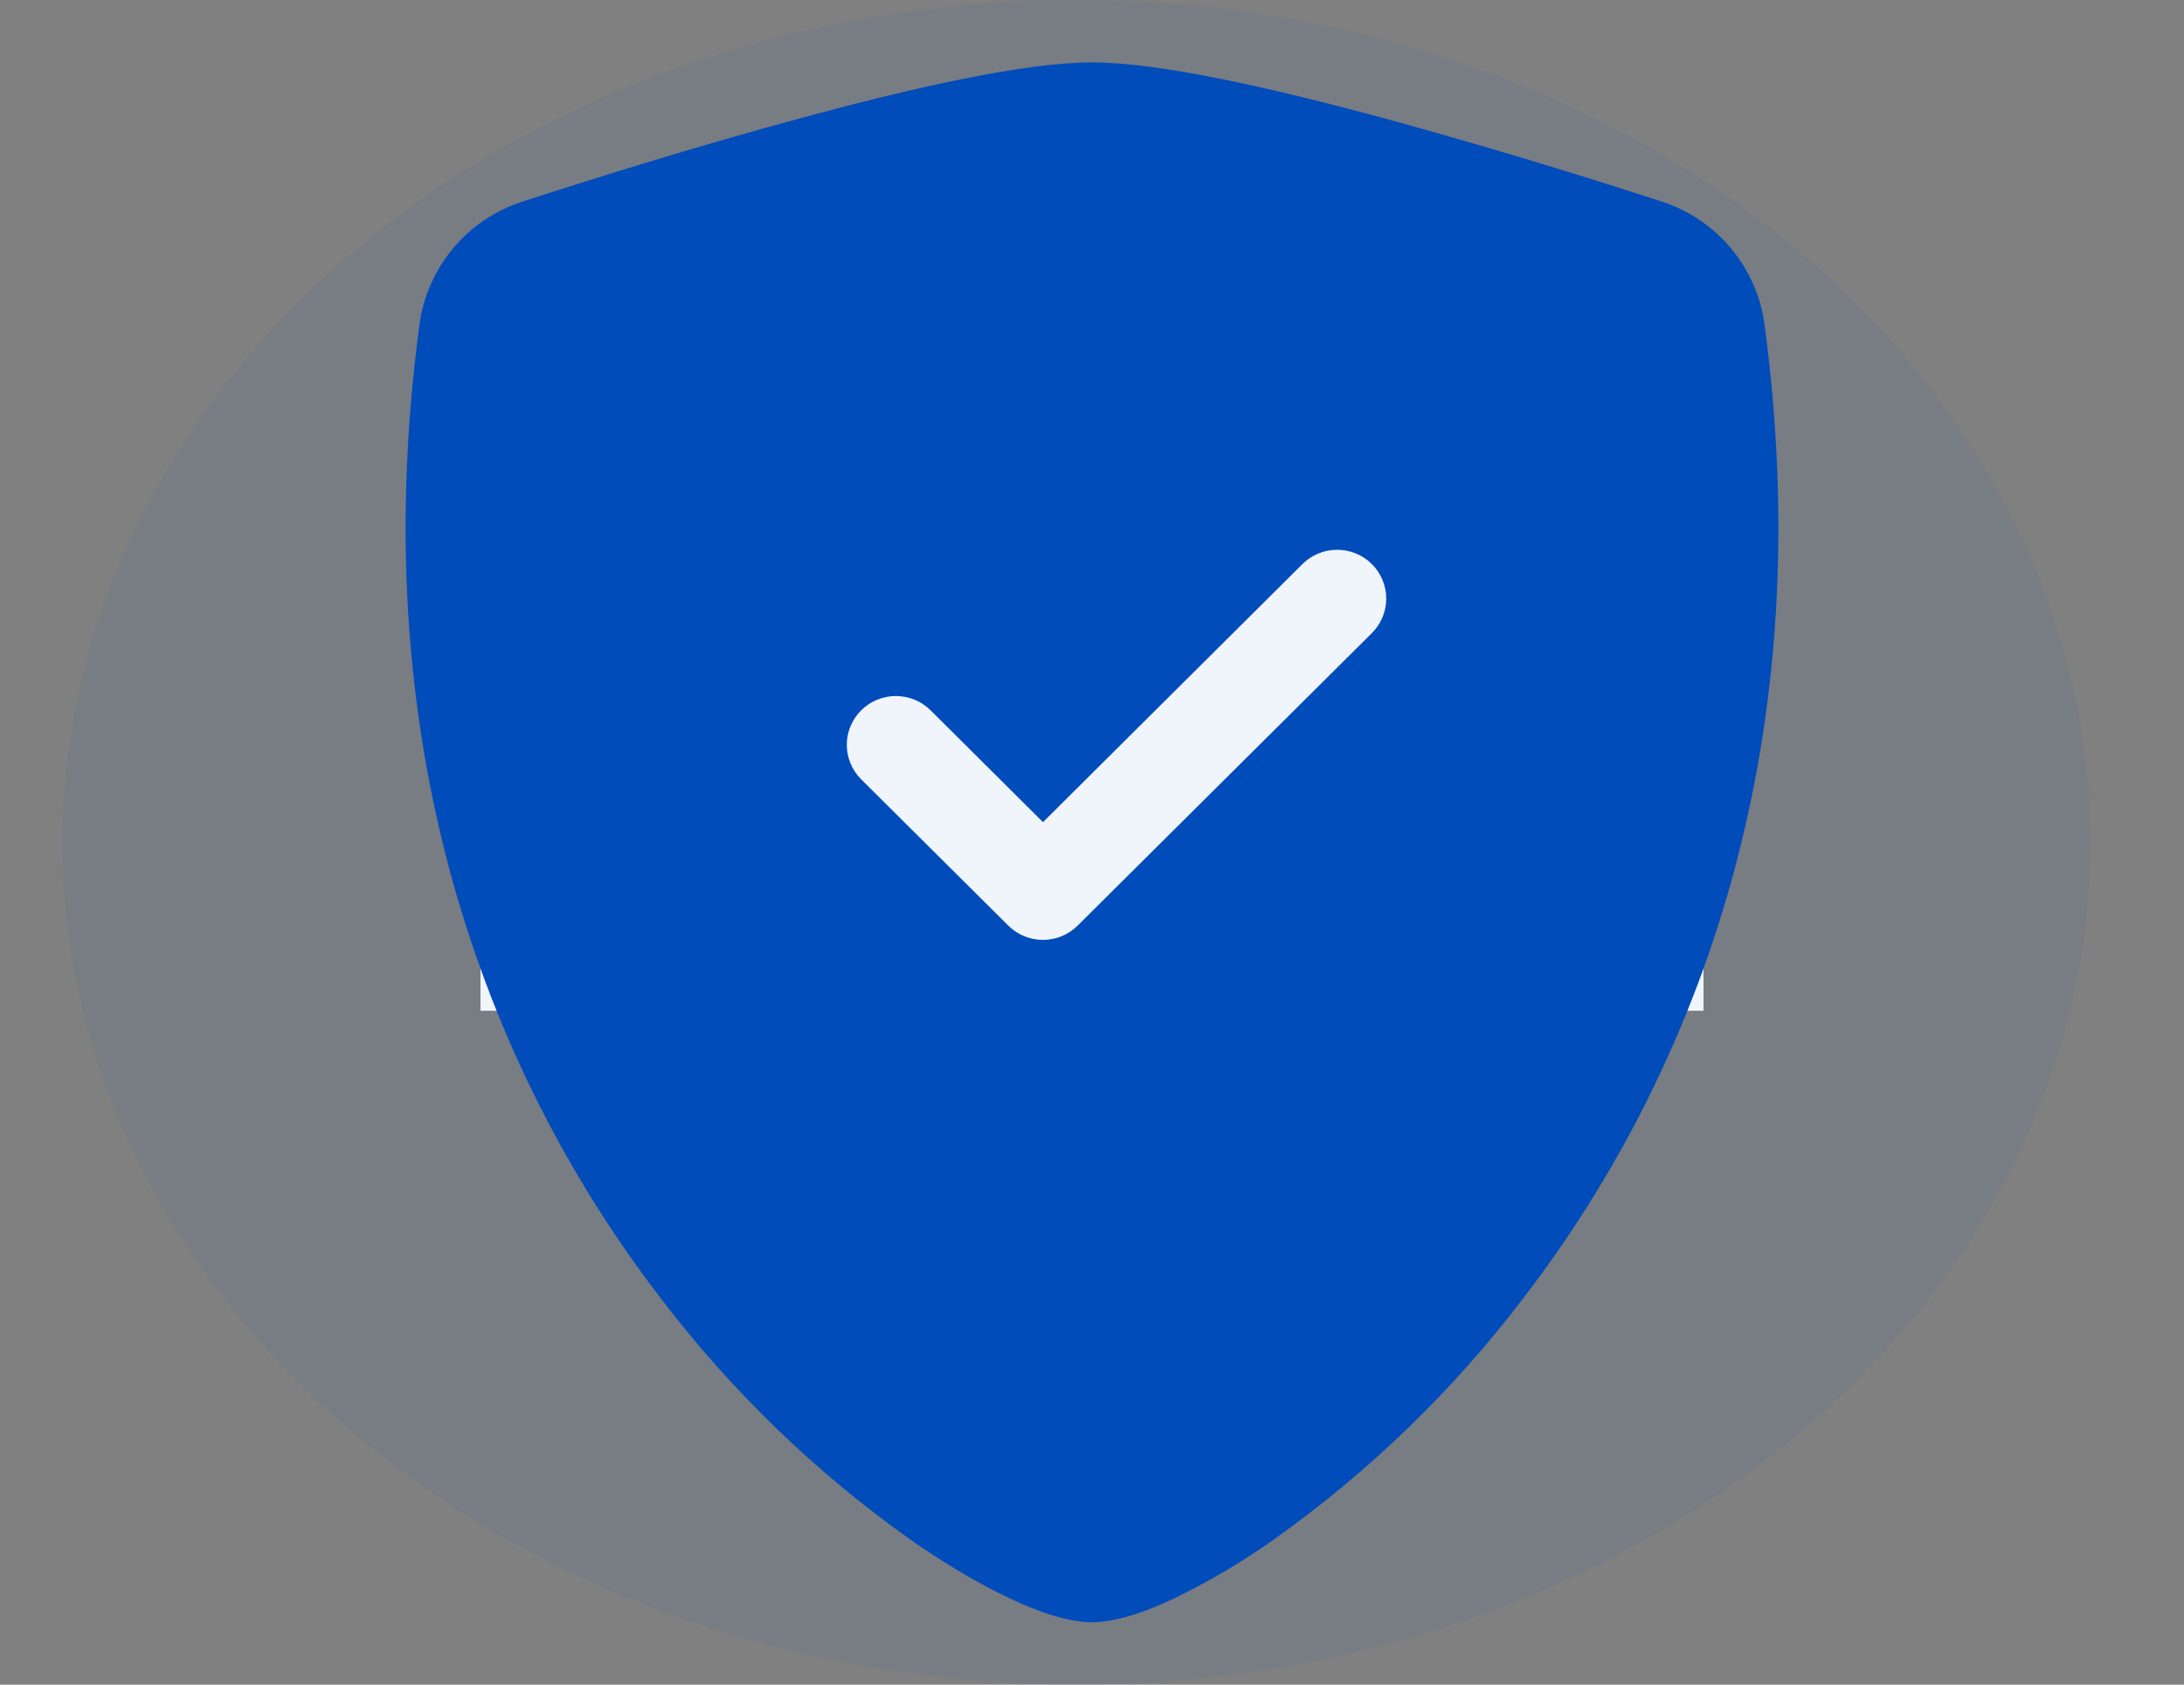
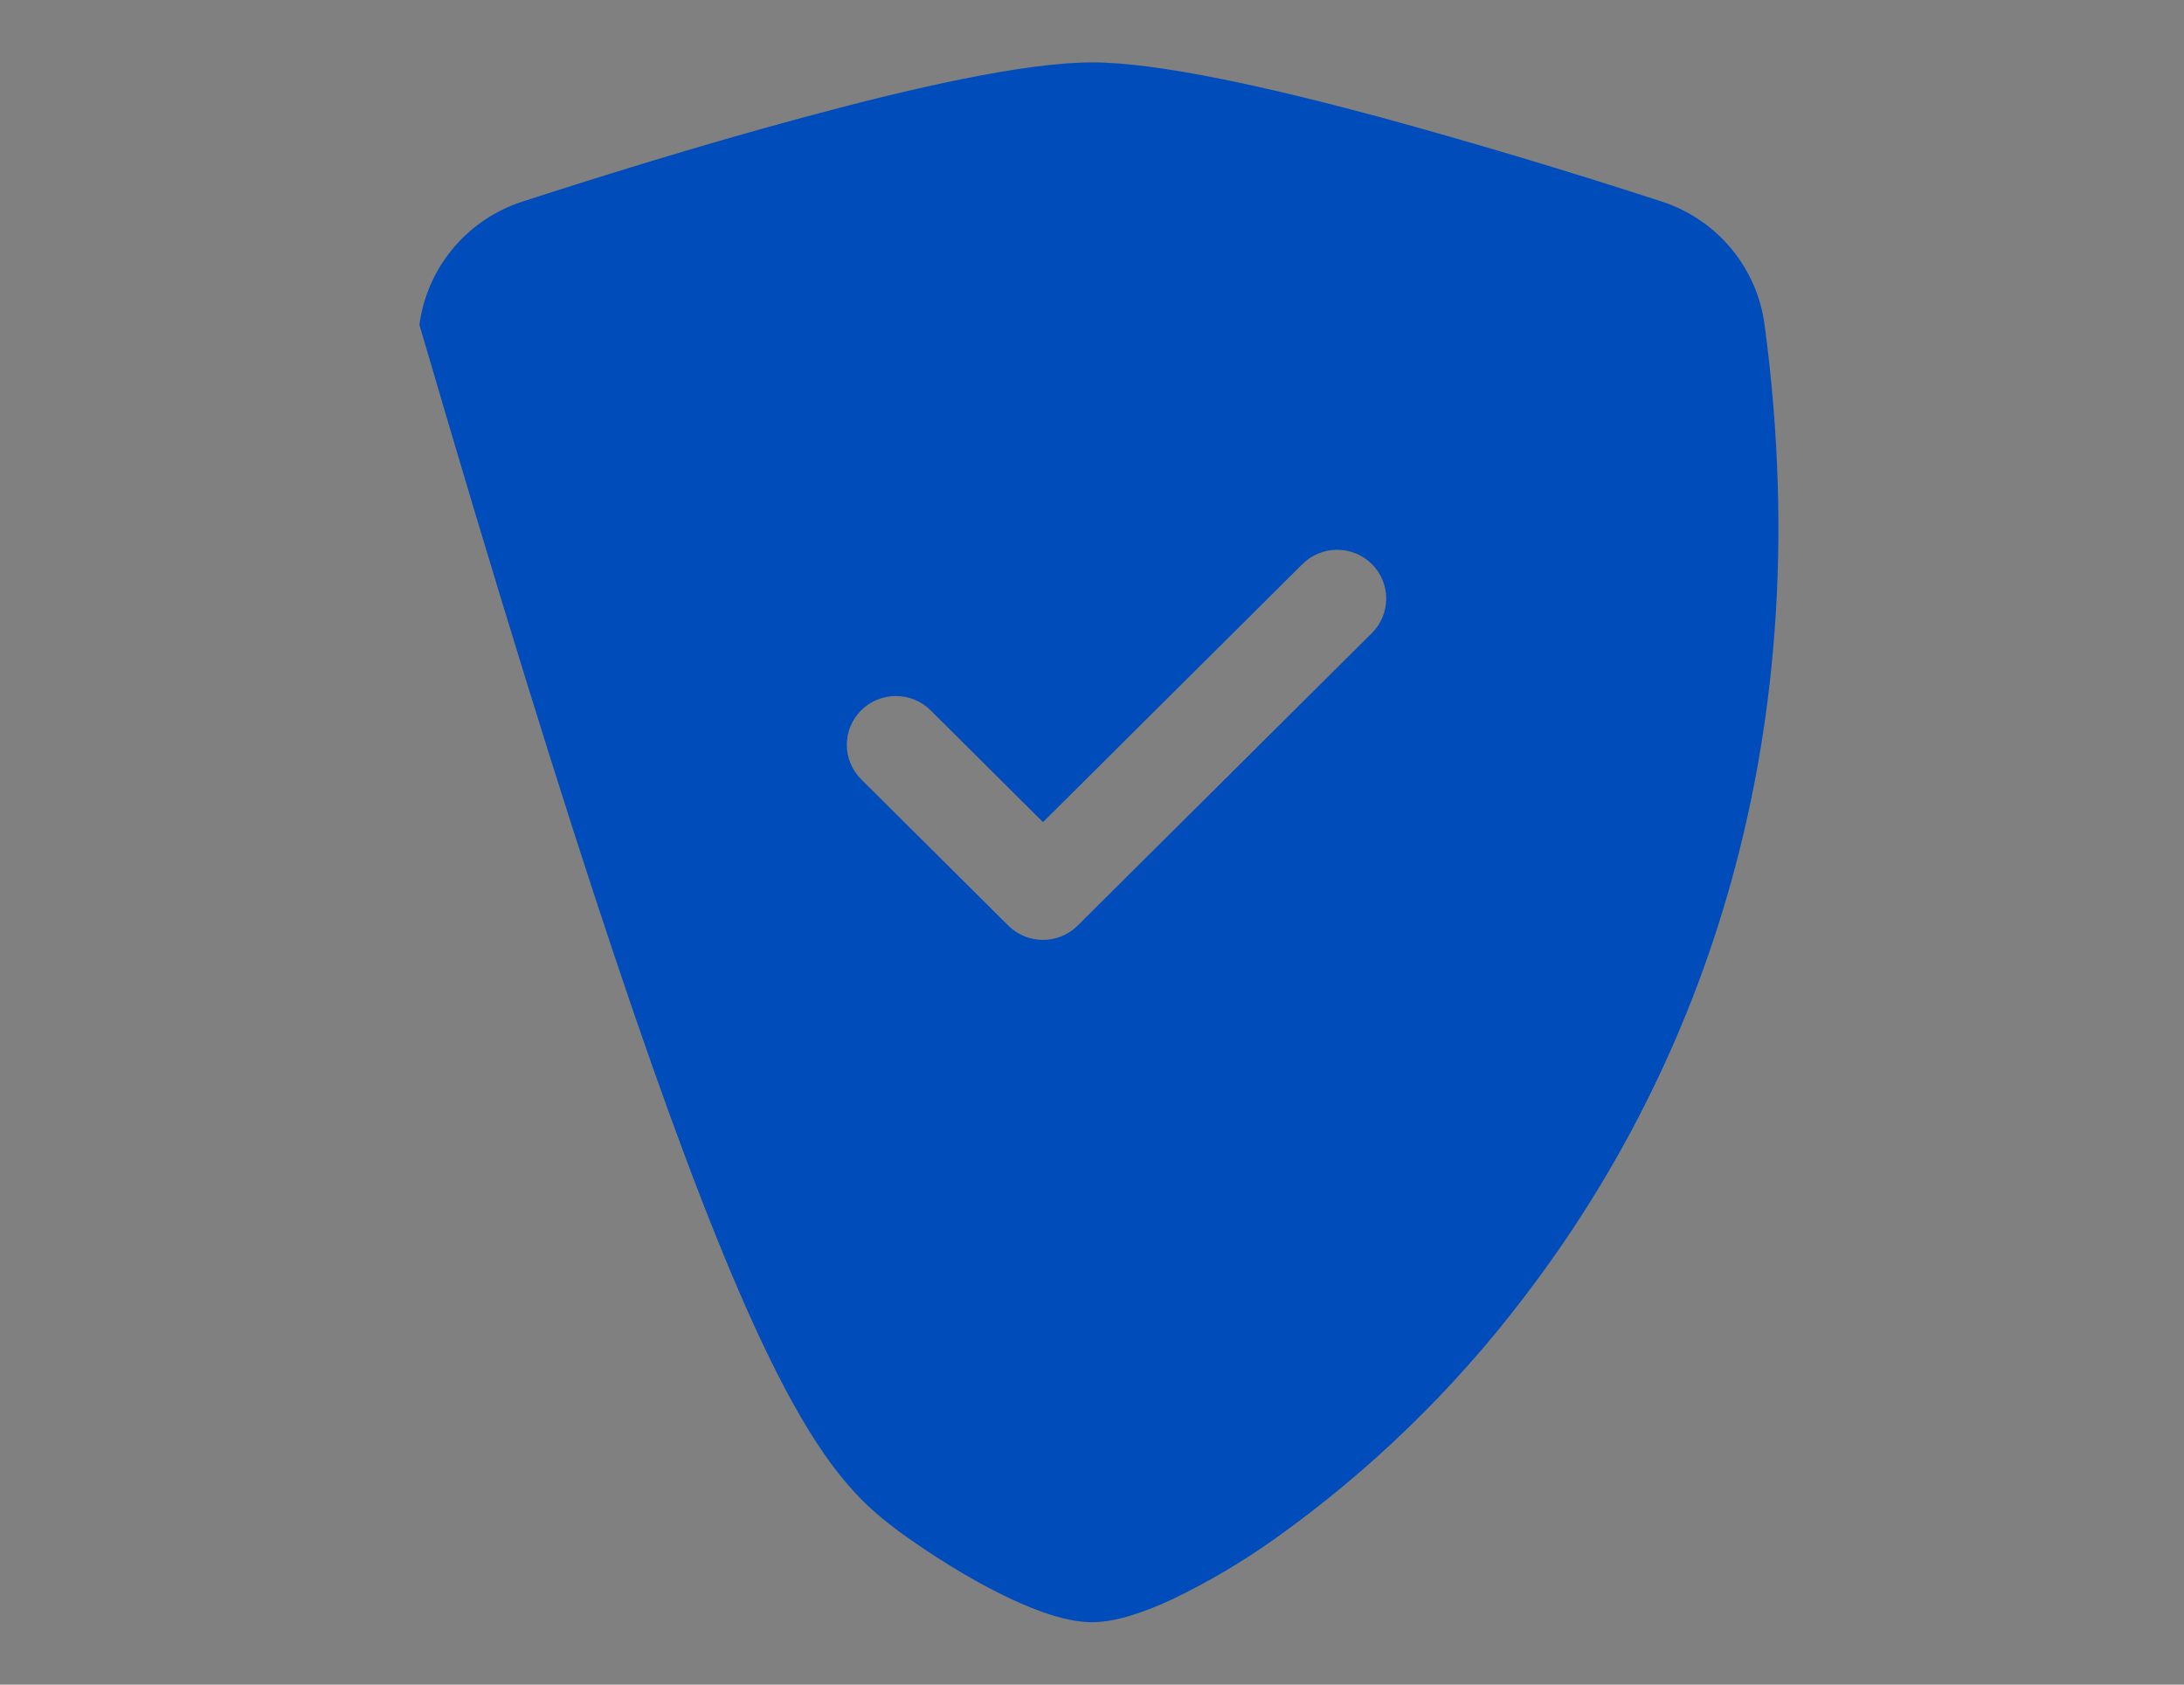
<svg xmlns="http://www.w3.org/2000/svg" width="70" height="54" viewBox="0 0 70 54" fill="none">
  <rect x="0" y="0" width="70" height="54" fill="#808080" stroke="none" />
-   <rect x="15.4" y="11.88" width="39.2" height="20.52" fill="white" />
-   <path fill-rule="evenodd" clip-rule="evenodd" d="M35 2C32.831 2 29.208 2.828 25.798 3.75C22.309 4.688 18.792 5.797 16.724 6.469C15.86 6.753 15.093 7.273 14.513 7.971C13.932 8.669 13.562 9.515 13.443 10.412C11.57 24.403 15.917 34.772 21.19 41.631C23.427 44.566 26.093 47.15 29.101 49.297C30.314 50.15 31.439 50.803 32.395 51.25C33.275 51.663 34.221 52 35 52C35.779 52 36.722 51.663 37.605 51.25C38.757 50.693 39.859 50.04 40.899 49.297C43.907 47.15 46.573 44.566 48.81 41.631C54.083 34.772 58.43 24.403 56.557 10.412C56.439 9.514 56.068 8.668 55.488 7.969C54.907 7.271 54.141 6.75 53.276 6.466C50.274 5.487 47.248 4.58 44.202 3.747C40.792 2.831 37.169 2 35 2ZM41.745 18.081C42.04 17.788 42.44 17.623 42.857 17.623C43.274 17.623 43.675 17.788 43.97 18.081C44.265 18.375 44.431 18.773 44.431 19.188C44.431 19.602 44.265 20 43.97 20.294L34.541 29.669C34.395 29.814 34.222 29.93 34.031 30.009C33.84 30.087 33.635 30.128 33.429 30.128C33.222 30.128 33.017 30.087 32.826 30.009C32.635 29.93 32.462 29.814 32.316 29.669L27.602 24.981C27.456 24.836 27.34 24.663 27.261 24.474C27.182 24.284 27.141 24.08 27.141 23.875C27.141 23.669 27.182 23.466 27.261 23.276C27.34 23.087 27.456 22.914 27.602 22.769C27.748 22.623 27.921 22.508 28.112 22.43C28.303 22.351 28.508 22.311 28.714 22.311C28.921 22.311 29.125 22.351 29.316 22.43C29.507 22.508 29.681 22.623 29.827 22.769L33.429 26.353L41.745 18.081Z" fill="#004CBA" />
-   <ellipse cx="34.5" cy="27" rx="32.5" ry="27" fill="#004CBA" fill-opacity="0.06" />
+   <path fill-rule="evenodd" clip-rule="evenodd" d="M35 2C32.831 2 29.208 2.828 25.798 3.75C22.309 4.688 18.792 5.797 16.724 6.469C15.86 6.753 15.093 7.273 14.513 7.971C13.932 8.669 13.562 9.515 13.443 10.412C23.427 44.566 26.093 47.15 29.101 49.297C30.314 50.15 31.439 50.803 32.395 51.25C33.275 51.663 34.221 52 35 52C35.779 52 36.722 51.663 37.605 51.25C38.757 50.693 39.859 50.04 40.899 49.297C43.907 47.15 46.573 44.566 48.81 41.631C54.083 34.772 58.43 24.403 56.557 10.412C56.439 9.514 56.068 8.668 55.488 7.969C54.907 7.271 54.141 6.75 53.276 6.466C50.274 5.487 47.248 4.58 44.202 3.747C40.792 2.831 37.169 2 35 2ZM41.745 18.081C42.04 17.788 42.44 17.623 42.857 17.623C43.274 17.623 43.675 17.788 43.97 18.081C44.265 18.375 44.431 18.773 44.431 19.188C44.431 19.602 44.265 20 43.97 20.294L34.541 29.669C34.395 29.814 34.222 29.93 34.031 30.009C33.84 30.087 33.635 30.128 33.429 30.128C33.222 30.128 33.017 30.087 32.826 30.009C32.635 29.93 32.462 29.814 32.316 29.669L27.602 24.981C27.456 24.836 27.34 24.663 27.261 24.474C27.182 24.284 27.141 24.08 27.141 23.875C27.141 23.669 27.182 23.466 27.261 23.276C27.34 23.087 27.456 22.914 27.602 22.769C27.748 22.623 27.921 22.508 28.112 22.43C28.303 22.351 28.508 22.311 28.714 22.311C28.921 22.311 29.125 22.351 29.316 22.43C29.507 22.508 29.681 22.623 29.827 22.769L33.429 26.353L41.745 18.081Z" fill="#004CBA" />
</svg>